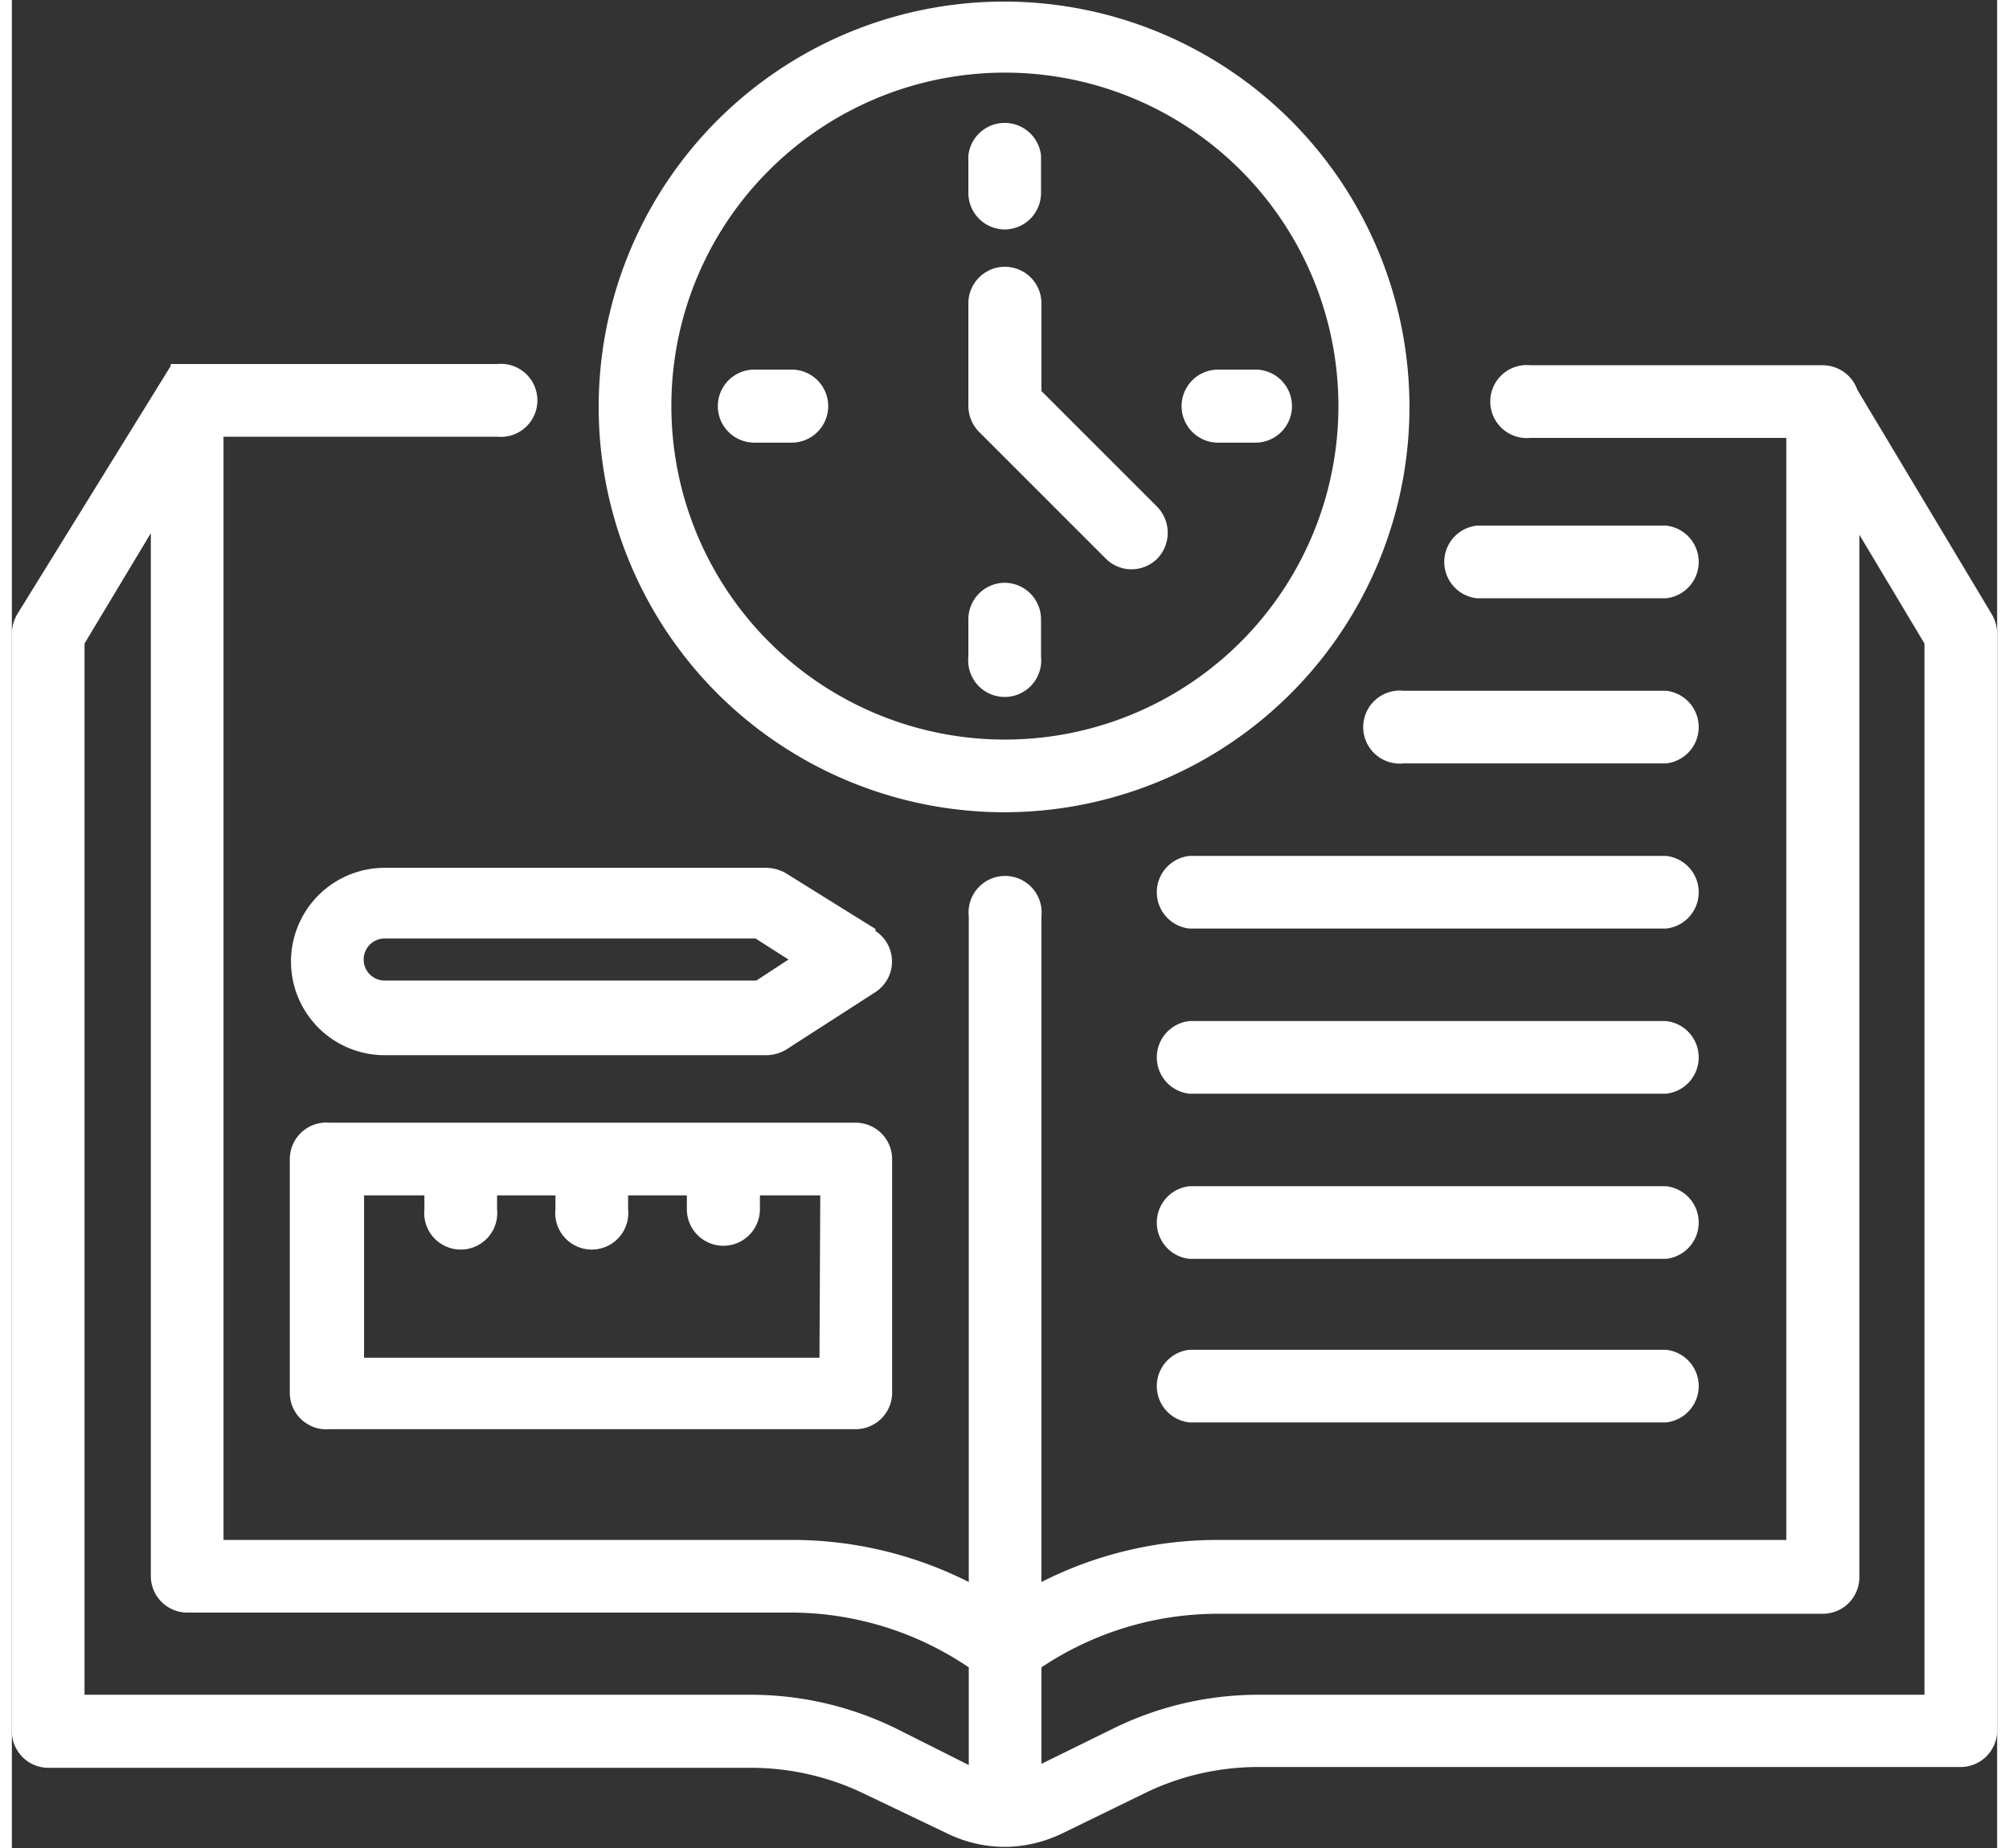
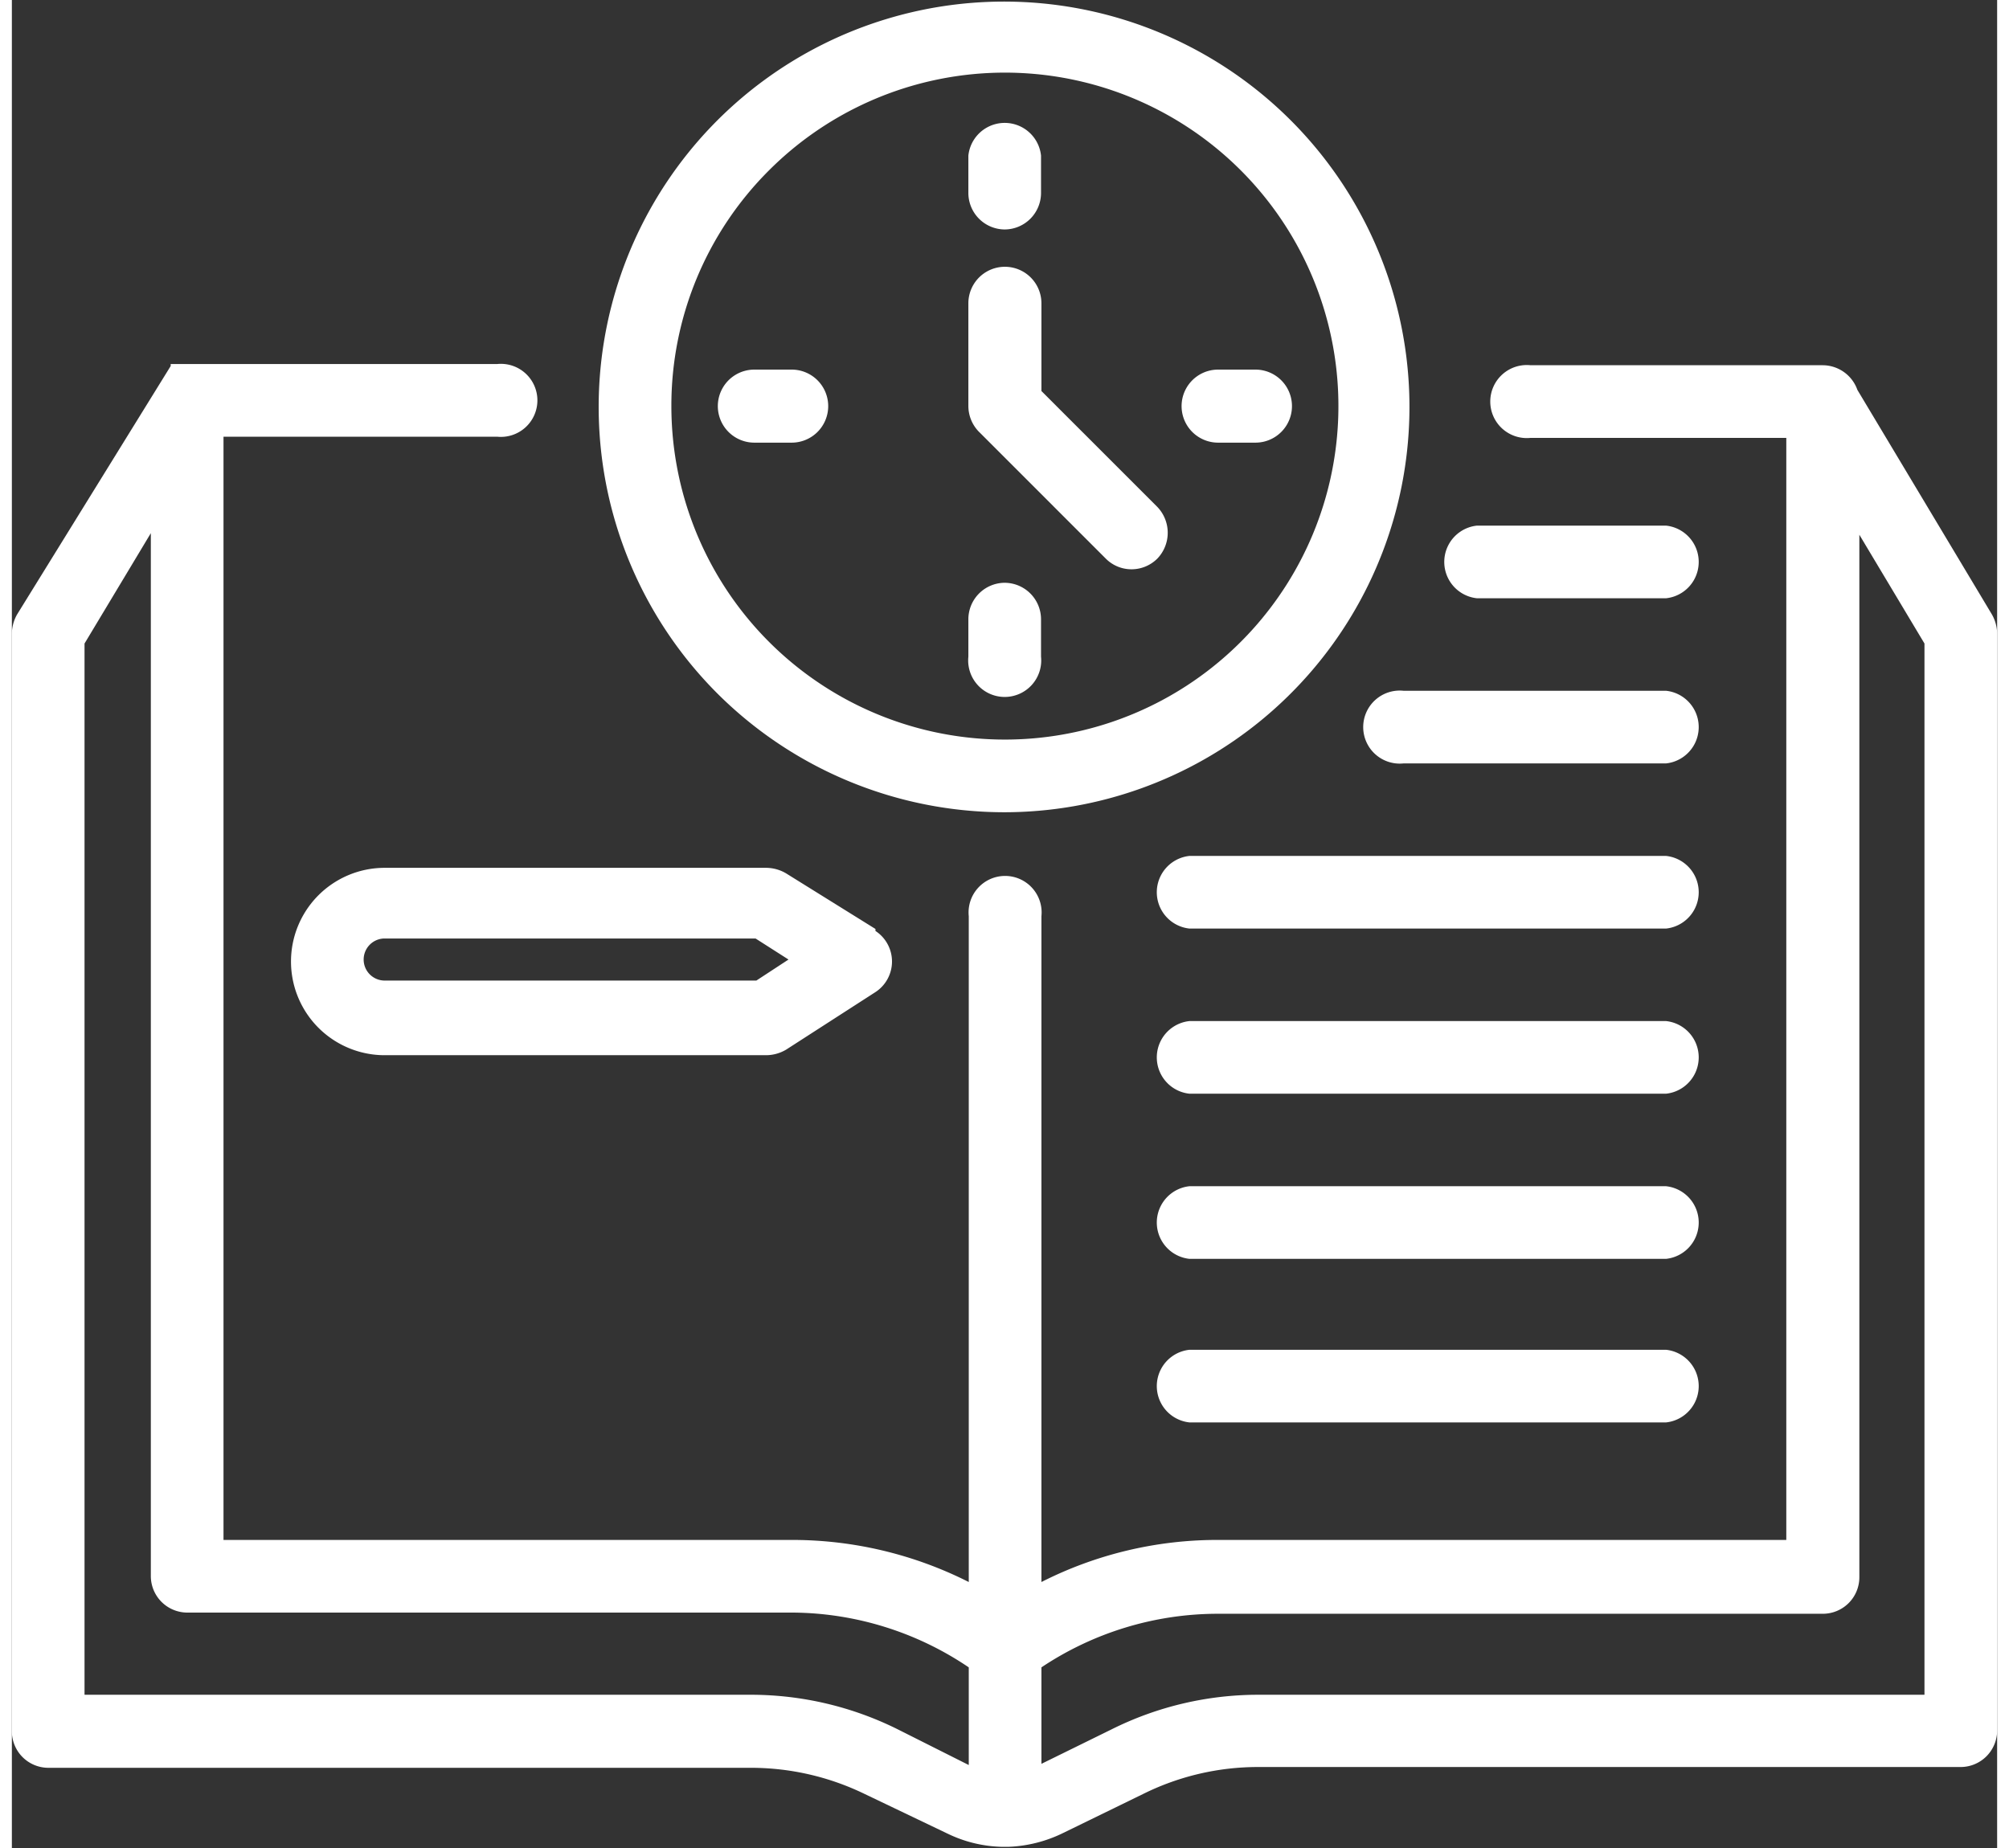
<svg xmlns="http://www.w3.org/2000/svg" id="_Layer_" data-name="&lt;Layer&gt;" viewBox="0 0 50 46.55" width="50px" height="46px">
  <rect x="0" y="0" width="50" height="46.55" fill="#333333" stroke="none" />
  <defs>
    <style>.cls-1{fill:#fff;}</style>
  </defs>
  <path class="cls-1" d="M49.87,15.48,46.48,9.82a.93.93,0,0,0-.87-.62H38.25a.92.92,0,1,0,0,1.83h6.44V38.79H30.34a9.78,9.78,0,0,0-4.41,1.06V23.08a.92.92,0,1,0-1.83,0V39.85a9.86,9.86,0,0,0-4.42-1.06H5.33V11h6.89a.92.92,0,1,0,0-1.83h-8l0,0h0l0,0H4l0,0,0,0,0,0,0,0,0,0,0,0,0,0,0,0,0,0,0,0,0,.05h0L.13,15.48A1,1,0,0,0,0,16V43.61a.92.92,0,0,0,.92.92h17.7a6.56,6.56,0,0,1,2.86.66l2.09,1a3.31,3.31,0,0,0,1.35.33h.19a3.41,3.41,0,0,0,1.35-.34l2.05-1a6.51,6.51,0,0,1,2.88-.67H49.08a.92.92,0,0,0,.92-.92V16A1,1,0,0,0,49.87,15.48ZM22.29,43.55a8.31,8.31,0,0,0-3.67-.86H1.83V16.21L3.5,13.43V39.7a.92.92,0,0,0,.91.92H19.68A8,8,0,0,1,24.1,42v2.46Zm25.88-.86H31.39a8.27,8.27,0,0,0-3.69.87l-1.77.87V42a8,8,0,0,1,4.41-1.35H45.61a.92.92,0,0,0,.92-.92V13.47l1.64,2.74Z" />
  <path class="cls-1" d="M36.9,15.07h4.76a.92.92,0,0,0,0-1.83H36.9a.92.92,0,0,0,0,1.83Z" />
  <path class="cls-1" d="M41.66,17.4H35.05a.92.92,0,1,0,0,1.83h6.61a.92.92,0,0,0,0-1.83Z" />
  <path class="cls-1" d="M41.66,21.56h-12a.92.92,0,0,0,0,1.83h12a.92.92,0,0,0,0-1.83Z" />
  <path class="cls-1" d="M41.66,25.72h-12a.92.92,0,0,0,0,1.83h12a.92.92,0,0,0,0-1.83Z" />
  <path class="cls-1" d="M41.66,29.88h-12a.92.92,0,0,0,0,1.83h12a.92.92,0,0,0,0-1.83Z" />
  <path class="cls-1" d="M41.66,34h-12a.92.92,0,0,0,0,1.83h12a.92.92,0,0,0,0-1.83Z" />
  <path class="cls-1" d="M25,5.78a.92.92,0,0,0,.92-.92V3.92a.92.92,0,0,0-1.83,0v.94A.92.92,0,0,0,25,5.78Z" />
  <path class="cls-1" d="M30.38,11.15h.94a.92.92,0,1,0,0-1.84h-.94a.92.92,0,0,0,0,1.84Z" />
  <path class="cls-1" d="M25,14.68a.92.92,0,0,0-.91.92v.94a.92.92,0,1,0,1.83,0V15.6A.92.92,0,0,0,25,14.68Z" />
  <path class="cls-1" d="M20.56,10.23a.92.92,0,0,0-.92-.92H18.7a.92.92,0,0,0,0,1.84h.94A.92.92,0,0,0,20.56,10.23Z" />
  <path class="cls-1" d="M25,20.46a10.21,10.21,0,1,0-7.24-3A10.24,10.24,0,0,0,25,20.46ZM19.07,4.29a8.4,8.4,0,1,1-2.46,5.94A8.37,8.37,0,0,1,19.07,4.29Z" />
  <path class="cls-1" d="M27.55,14.07a.91.91,0,0,0,.65.27.92.92,0,0,0,.65-.27.94.94,0,0,0,0-1.3L25.93,9.85V7.64a.92.92,0,0,0-1.84,0v2.59a.93.93,0,0,0,.27.65Z" />
-   <path class="cls-1" d="M21.26,28.28H8A.92.92,0,0,0,7,29.2v5.91A.92.92,0,0,0,8,36H21.26a.92.92,0,0,0,.91-.92V29.2A.92.92,0,0,0,21.26,28.28Zm-.92,5.92H8.87V30.11h1.52v.35a.92.92,0,1,0,1.83,0v-.35h1.47v.35a.92.92,0,1,0,1.83,0v-.35H17v.35a.92.92,0,0,0,1.84,0v-.35h1.52Z" />
  <path class="cls-1" d="M21.75,23.4,19.5,22a1,1,0,0,0-.5-.14H9.39a2.36,2.36,0,0,0,0,4.72H19a1,1,0,0,0,.5-.14l2.25-1.45a.92.92,0,0,0,0-1.54Zm-3,1.3H9.39a.53.53,0,0,1,0-1.06h9.34l.83.53Z" />
</svg>